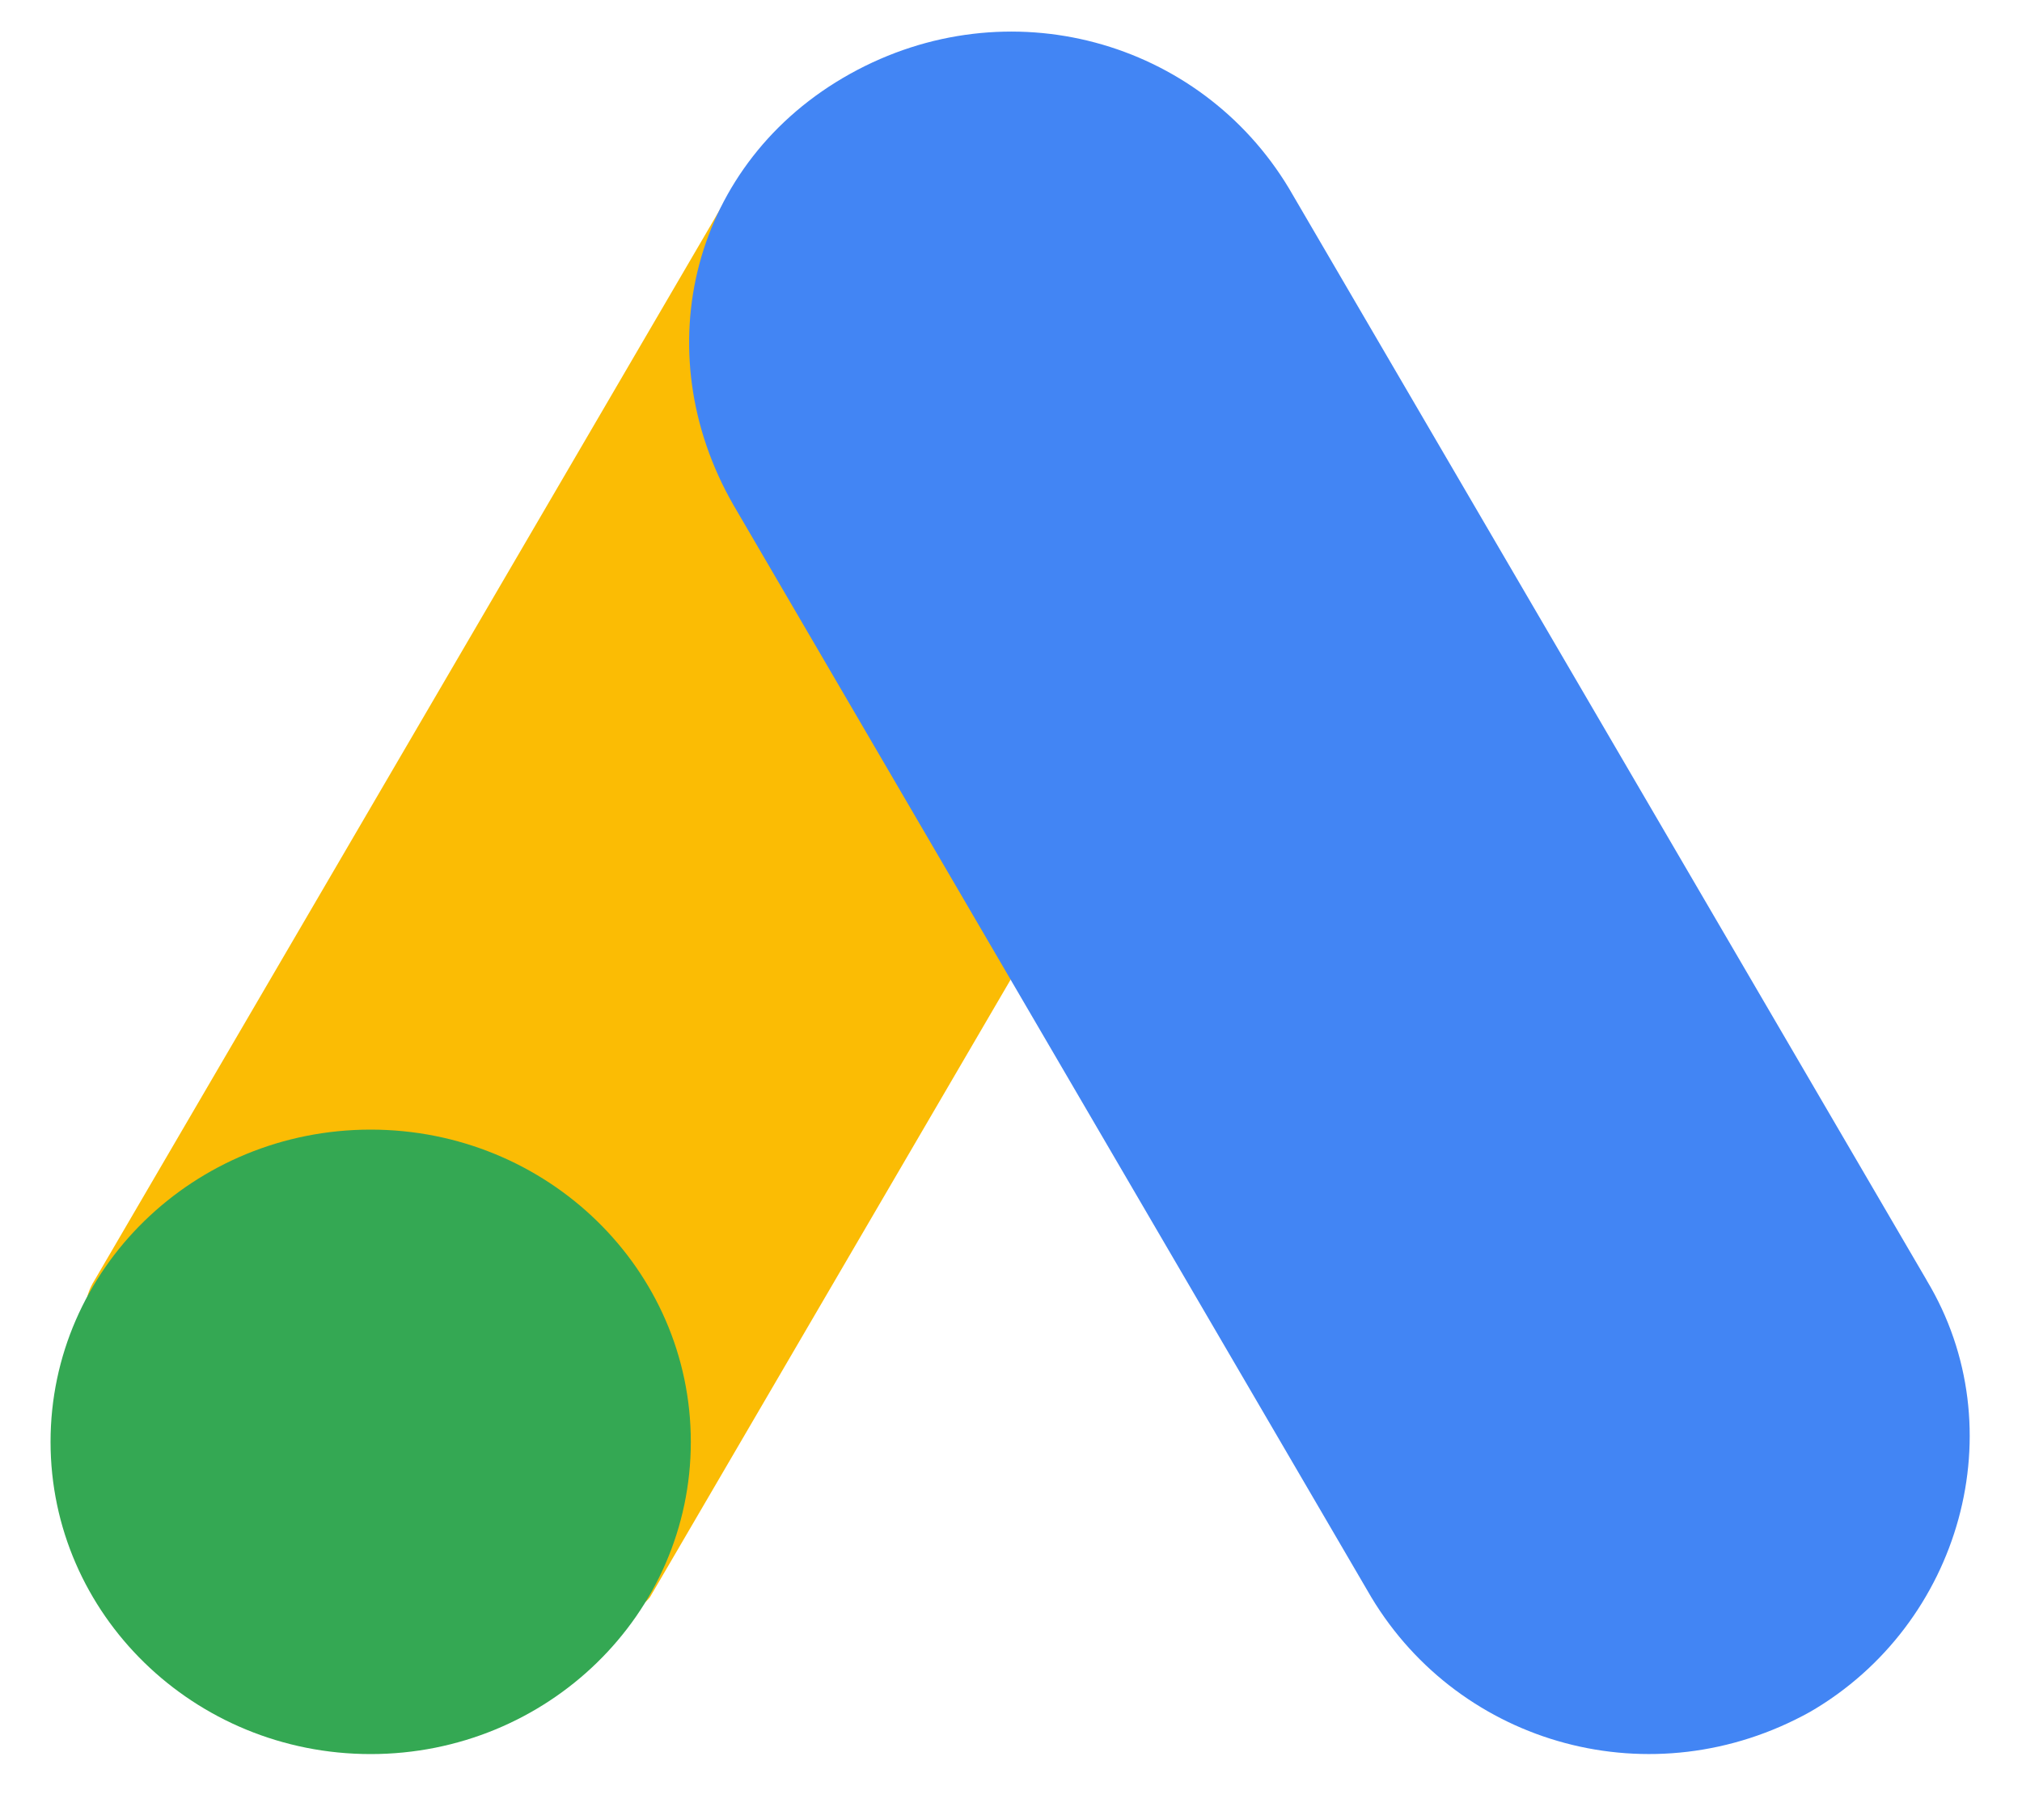
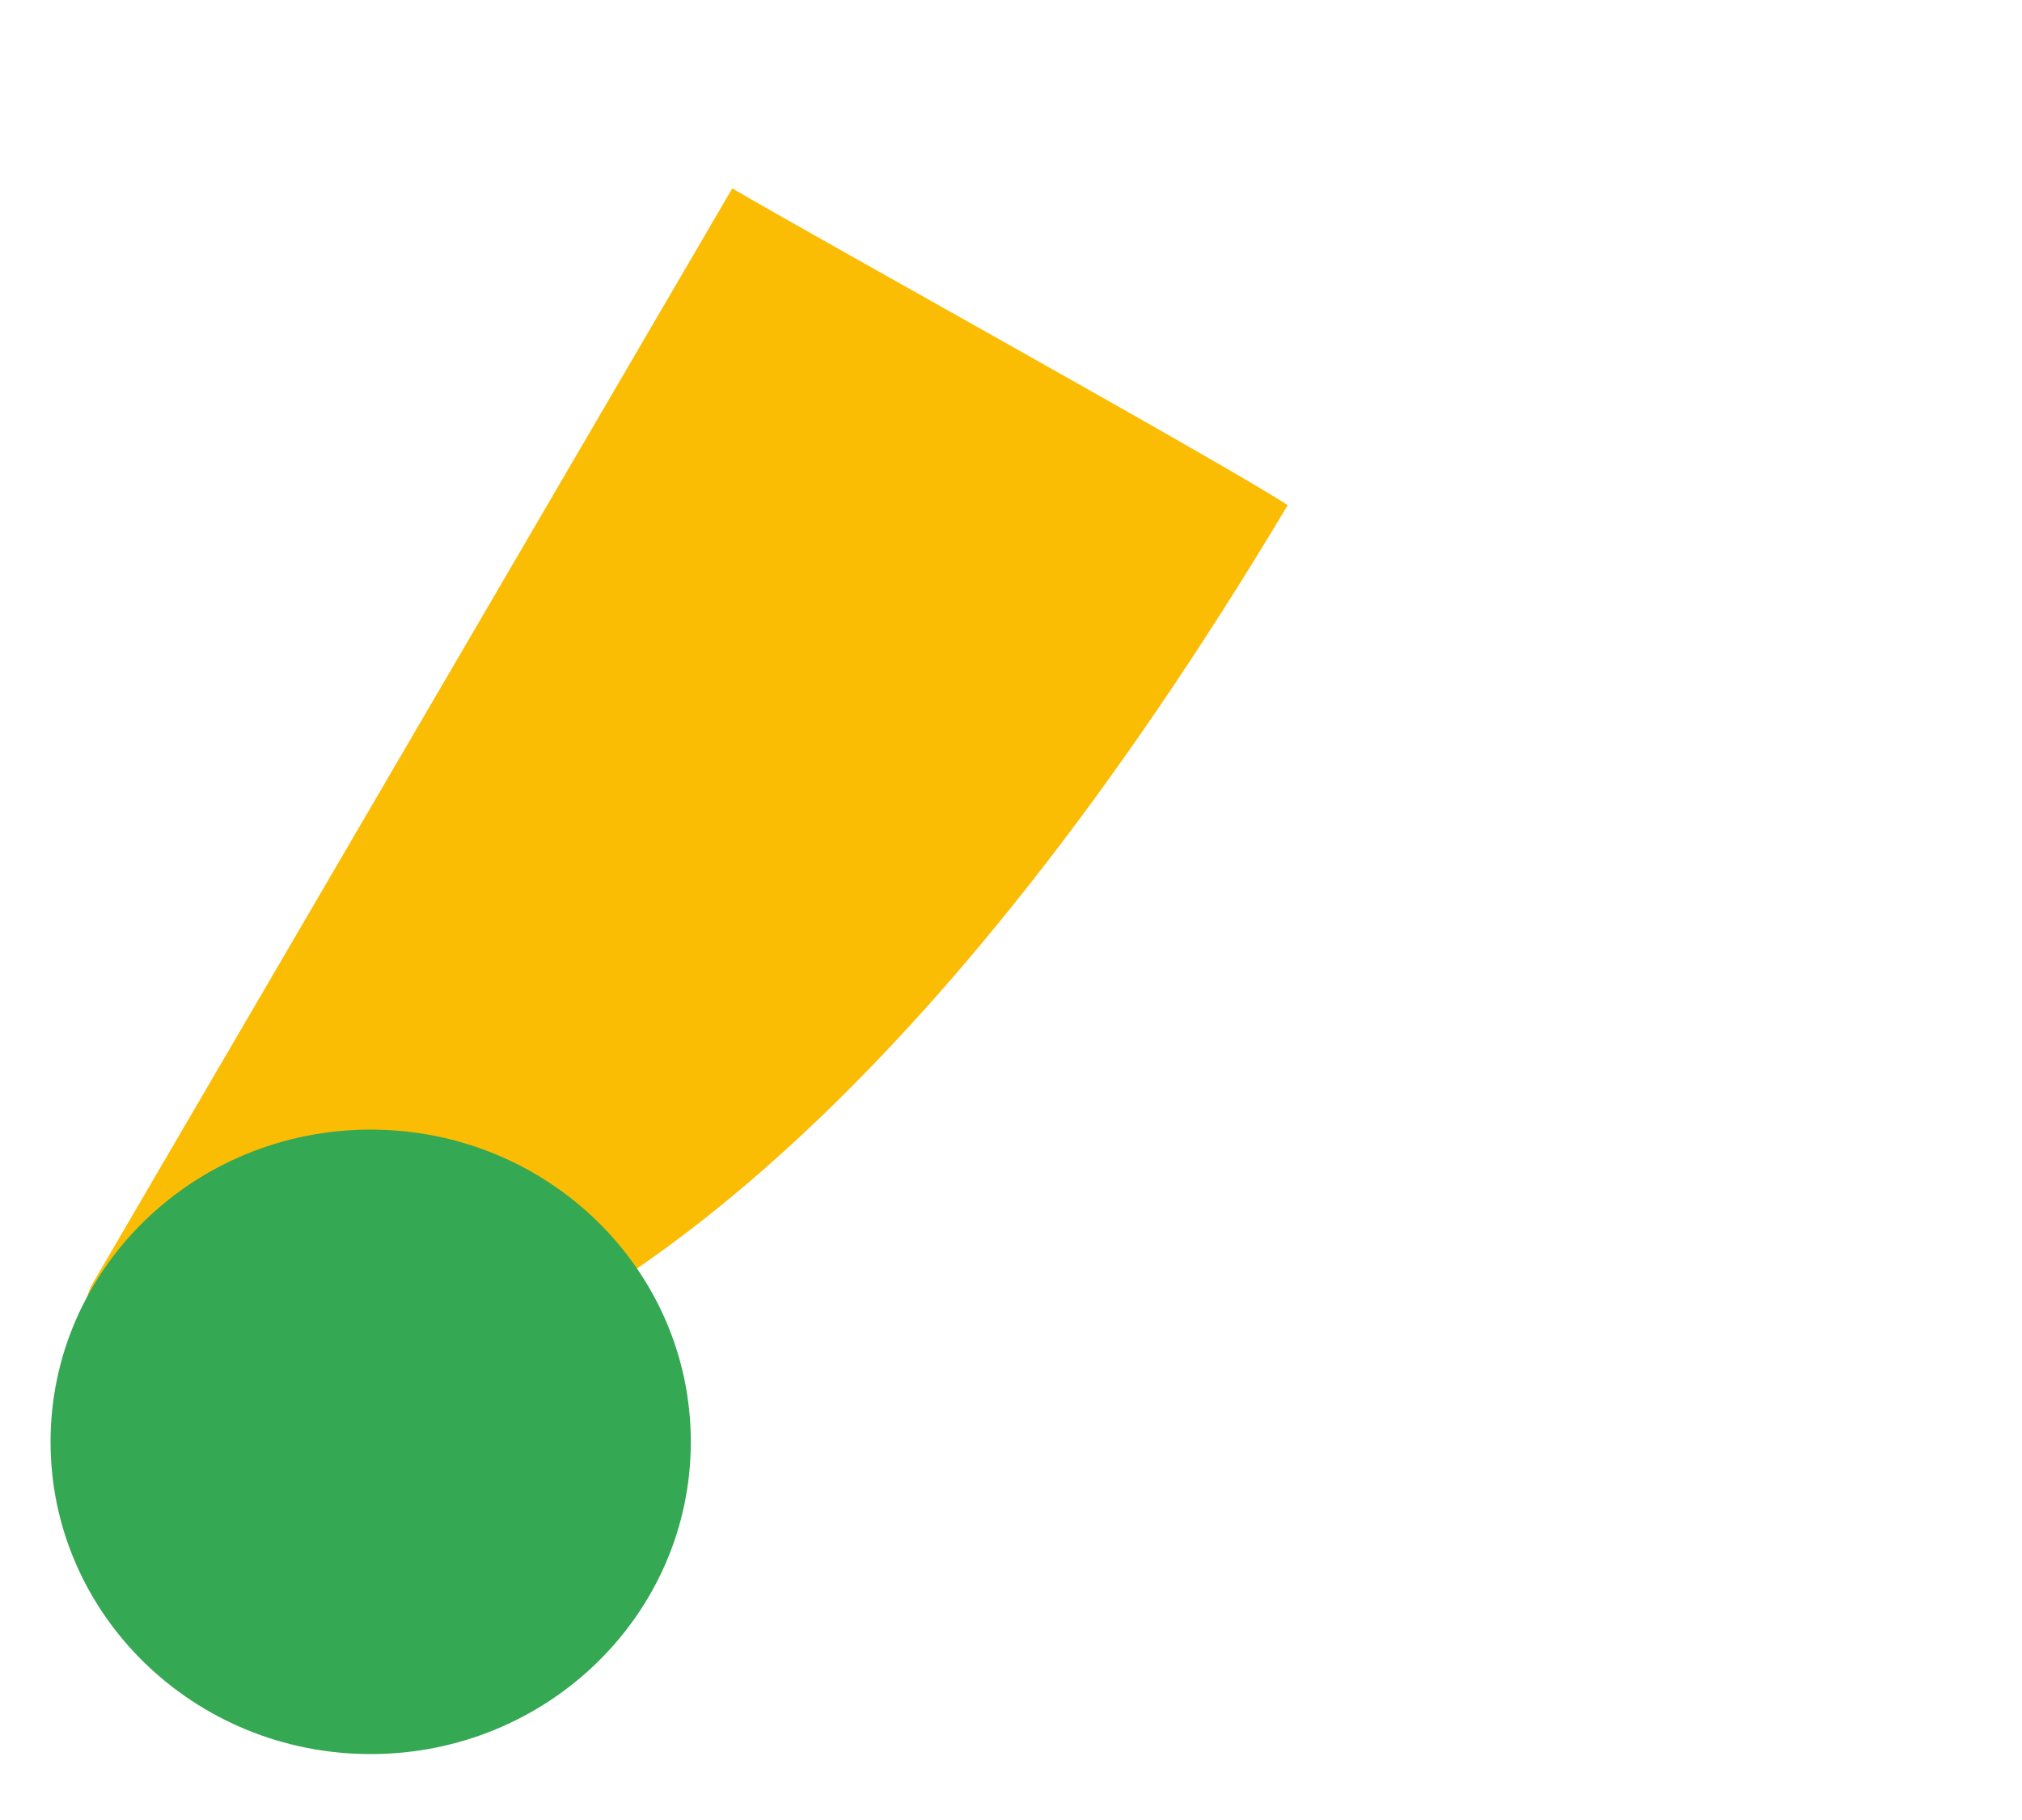
<svg xmlns="http://www.w3.org/2000/svg" width="20" height="18" viewBox="0 0 20 18" fill="none">
-   <path d="M0.935 12.662L7.243 1.863C8.044 2.335 12.085 4.571 12.737 4.996L6.429 15.796C5.739 16.707 0.061 14.046 0.935 12.662V12.662Z" fill="#FBBC04" />
-   <path d="M19.058 12.663L12.75 1.864C11.868 0.396 9.969 -0.137 8.409 0.73C6.849 1.597 6.374 3.464 7.256 4.997L13.564 15.797C14.446 17.264 16.345 17.797 17.905 16.93C19.397 16.064 19.94 14.13 19.058 12.664V12.663Z" fill="#4285F4" />
+   <path d="M0.935 12.662L7.243 1.863C8.044 2.335 12.085 4.571 12.737 4.996C5.739 16.707 0.061 14.046 0.935 12.662V12.662Z" fill="#FBBC04" />
  <path d="M3.666 17.348C5.415 17.348 6.833 15.965 6.833 14.26C6.833 12.554 5.415 11.172 3.666 11.172C1.918 11.172 0.5 12.554 0.5 14.26C0.5 15.965 1.918 17.348 3.666 17.348Z" fill="#34A853" />
</svg>